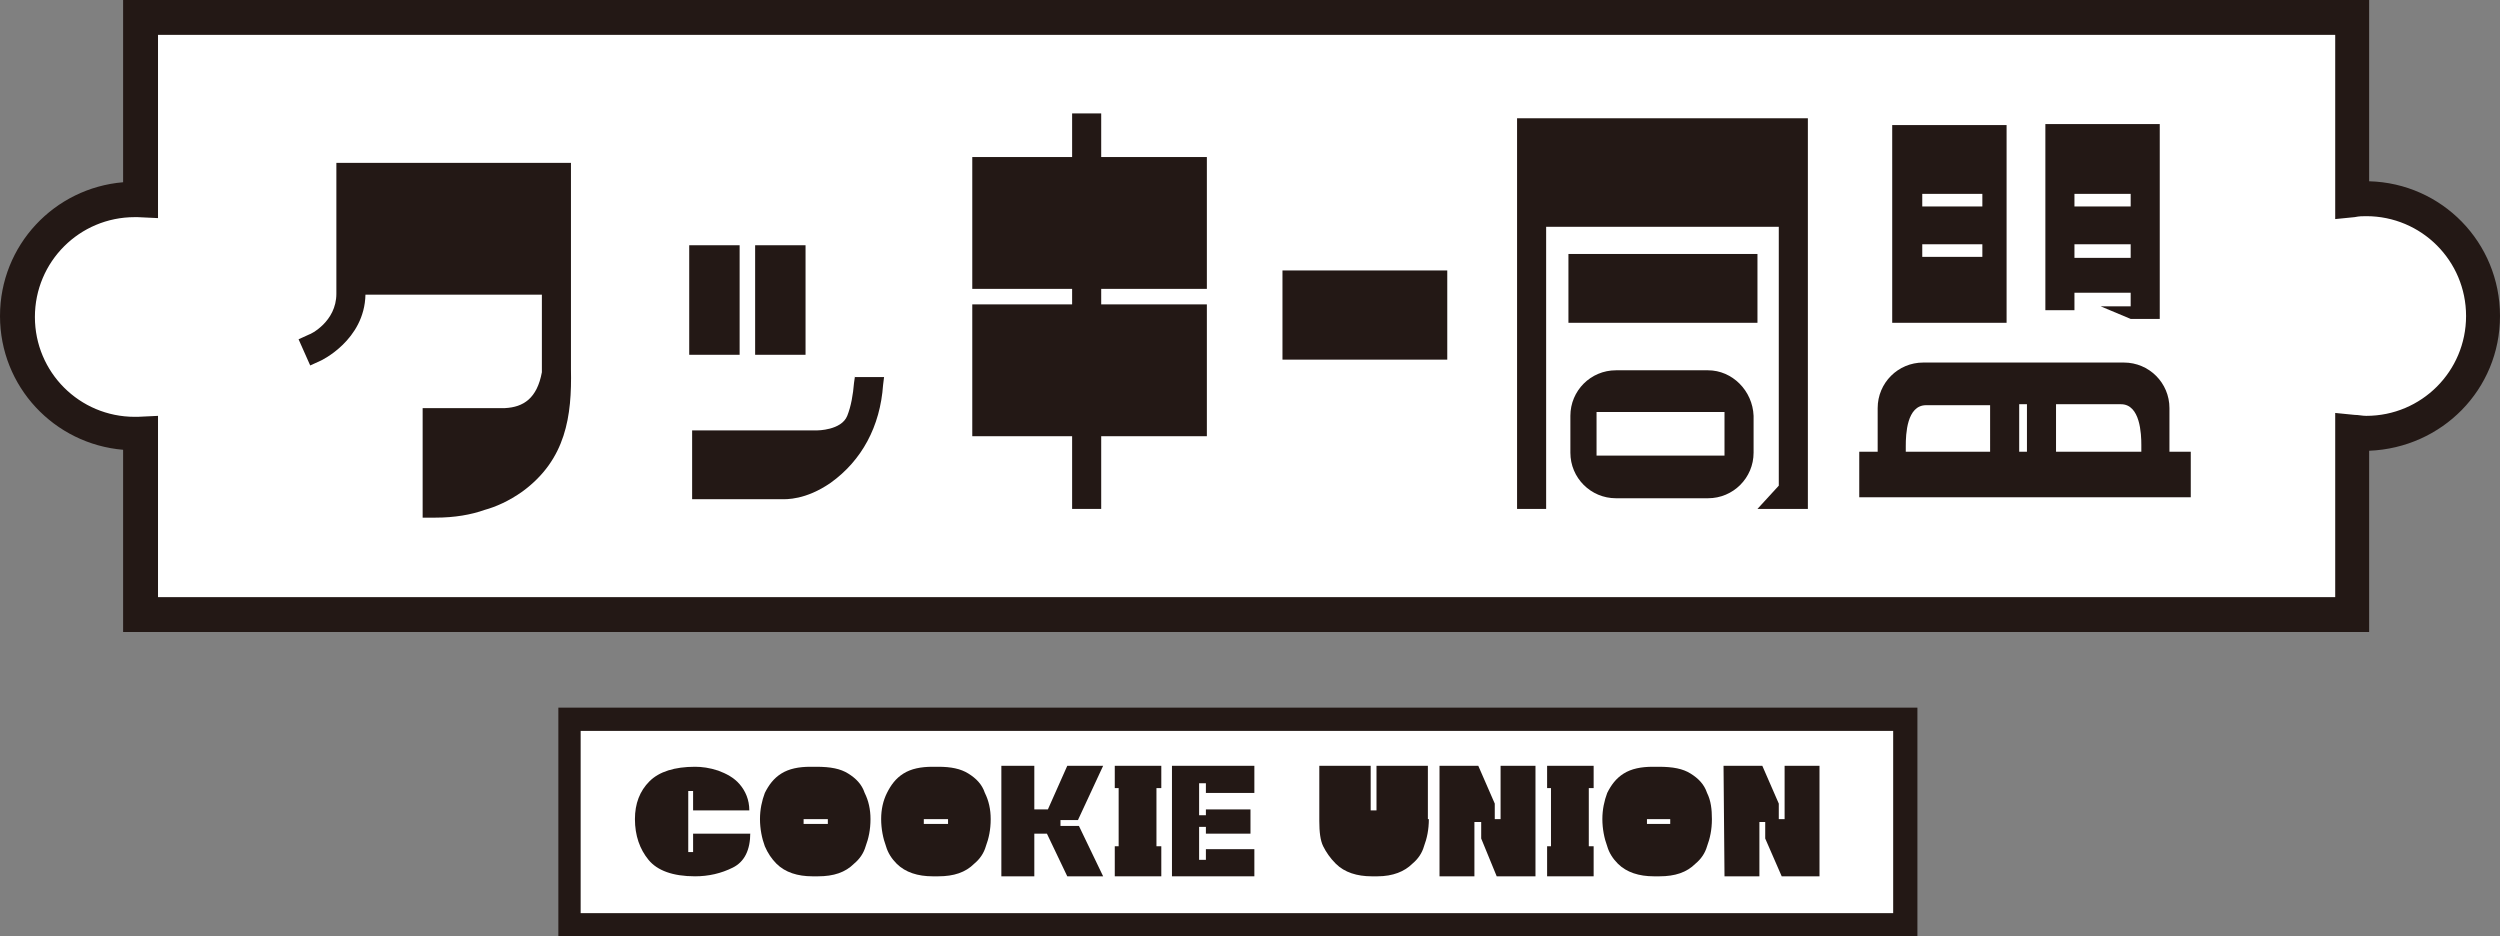
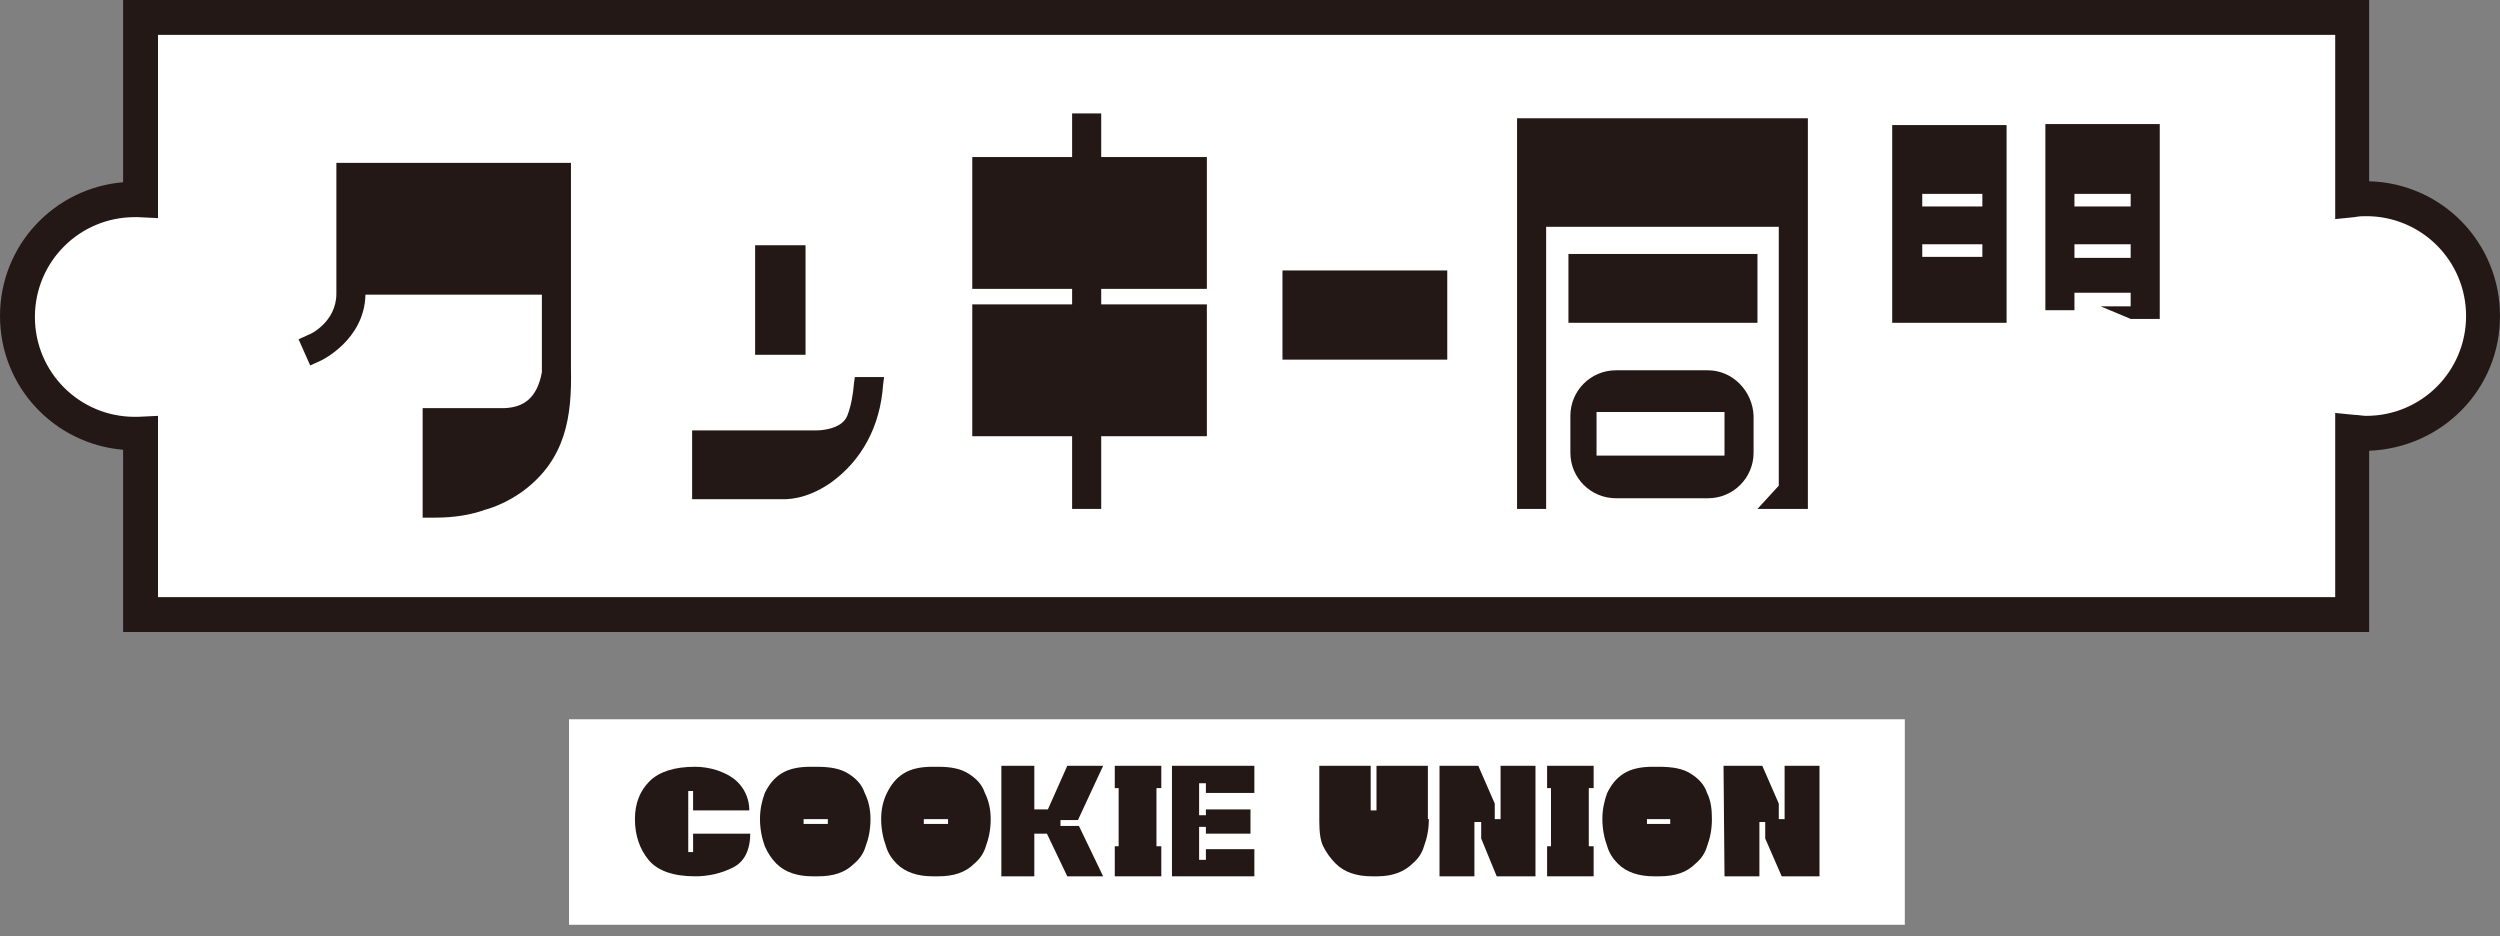
<svg xmlns="http://www.w3.org/2000/svg" version="1.1" id="レイヤー_1" x="0px" y="0px" viewBox="0 0 257.9 96.6" style="enable-background:new 0 0 257.9 96.6;" xml:space="preserve">
  <rect x="0" y="0" width="257.9" height="96.6" fill="#808080" stroke="none" />
  <style type="text/css">
	.st0{fill:#FFFFFF;}
	.st1{fill:#231815;}
</style>
  <path class="st0" d="M242.7,63.4V44.6c0.5,0.1,0.9,0.1,1.4,0.1c6.7,0,12.1-5.4,12.1-12.1c0-6.7-5.4-12.1-12.1-12.1  c-0.5,0-0.9,0-1.4,0.1V1.8H14.5v18.8c-0.2,0-0.4,0-0.7,0c-6.7,0-12.1,5.4-12.1,12.1c0,6.7,5.4,12.1,12.1,12.1c0.2,0,0.4,0,0.7,0  v18.8H242.7" />
  <path class="st1" d="M244.5,65.2H12.7V46.4C5.6,45.8,0,39.9,0,32.6c0-7.3,5.6-13.2,12.7-13.8V0h231.7v18.7  c7.5,0.2,13.5,6.3,13.5,13.9s-6,13.6-13.5,13.9V65.2 M16.3,61.6h224.6v-19l2,0.2c0.4,0,0.8,0.1,1.2,0.1c5.7,0,10.3-4.6,10.3-10.3  c0-5.7-4.6-10.3-10.3-10.3c-0.4,0-0.7,0-1.2,0.1l-2,0.2v-19H16.3v18.9l-2.1-0.1c-0.1,0-0.2,0-0.3,0c-5.7,0-10.3,4.6-10.3,10.3  c0,5.7,4.6,10.3,10.3,10.3c0.1,0,0.2,0,0.3,0l2.1-0.1V61.6z" />
  <rect x="132.3" y="27.9" class="st1" width="17" height="9.2" />
  <rect x="161.8" y="26.2" class="st1" width="19.5" height="7.1" />
  <path class="st1" d="M176.2,38.2h-9.5c-2.6,0-4.7,2.1-4.7,4.7v3.8c0,2.6,2.1,4.7,4.7,4.7h9.5c2.6,0,4.7-2.1,4.7-4.7v-3.8  C180.8,40.3,178.7,38.2,176.2,38.2 M177.9,47h-13.2v-4.5h13.2V47z" />
  <polyline class="st1" points="185.1,12.2 156.5,12.2 156.5,52.5 159.5,52.5 159.5,23.4 183.5,23.4 183.5,50.1 181.3,52.5   183.5,52.5 183.5,52.5 186.5,52.5 186.5,12.2 185.1,12.2 " />
  <polyline class="st1" points="124.5,29.8 124.5,16.2 113.6,16.2 113.6,11.7 110.6,11.7 110.6,16.2 100.3,16.2 100.3,29.8   110.6,29.8 110.6,31.4 100.3,31.4 100.3,45 110.6,45 110.6,52.5 113.6,52.5 113.6,45 124.5,45 124.5,31.4 113.6,31.4 113.6,29.8   124.5,29.8 " />
  <path class="st1" d="M214,30.2h5.8v1.4h-3.1l3.1,1.3h3v-2.8c0-4.7,0-9.3,0-14v-3.3H211v19.2h3V30.2 M214,20h5.8v1.3H214V20z   M214,25.2h5.8v1.4H214V25.2z" />
  <path class="st1" d="M207,30.2L207,30.2l0-17.3h-11.8V17c0,4.4,0,8.8,0,13.2v3.1H207V30.2 M204.5,26.5h-6.2v-1.3h6.2V26.5z   M204.5,21.3h-6.2V20h6.2V21.3z" />
-   <path class="st1" d="M223.8,46.6v-4.5c0-2.6-2.1-4.7-4.7-4.7h-20.7c-2.6,0-4.7,2.1-4.7,4.7v4.5h-1.9v4.7H226v-4.7H223.8 M205.3,46.6  h-8.7V46c0-1.2,0.1-4.2,2.1-4.2h6.6V46.6z M209.1,46.6h-0.8v-4.9h0.8V46.6z M220.9,46.6h-8.8v-4.9h6.7c2,0,2.1,3.1,2.1,4.2V46.6z" />
  <path class="st1" d="M88.2,38.8l-0.1,0.7c-0.1,1.2-0.3,2.4-0.7,3.4c-0.6,1.5-3.1,1.5-3.1,1.5H71.4v7.1h9.2c0.5,0,2.5,0.1,5.1-1.7  c3.2-2.3,5.1-5.8,5.4-10.1l0.1-0.8H88.2" />
  <rect x="77.9" y="25.3" class="st1" width="5.2" height="11.3" />
-   <rect x="71.1" y="25.3" class="st1" width="5.2" height="11.3" />
  <path class="st1" d="M58.9,38.1L58.9,38.1l0-7.7h0V16.8H34.7v12.3h0v1.2c0,2.9-2.7,4.2-2.8,4.2L30.8,35l1.2,2.7l1.1-0.5  c0,0,4.5-2.1,4.6-6.8h18.2v8c-0.5,2.7-1.9,3.6-3.8,3.7h-8.5v11.3h1.3c2,0,3.7-0.3,5.1-0.8c1.1-0.3,2.5-0.9,3.9-1.9  C58.4,47.4,59,42.9,58.9,38.1" />
  <rect x="58.7" y="74.2" class="st0" width="137.8" height="21.2" />
-   <path class="st1" d="M197.7,96.6H57.6V73h140.2V96.6z M59.9,94.2h135.4V75.4H59.9V94.2z" />
  <path class="st1" d="M77.4,85.9c0,1.8-0.6,3-1.8,3.6c-1.2,0.6-2.5,0.9-3.9,0.9c-2.3,0-3.9-0.6-4.8-1.7c-0.9-1.1-1.4-2.5-1.4-4.2  c0-1.6,0.5-2.9,1.5-3.9c1-1,2.6-1.5,4.7-1.5c0.7,0,1.5,0.1,2.4,0.4c0.8,0.3,1.6,0.7,2.2,1.4c0.6,0.7,1,1.6,1,2.7h-5.8v-2H71v6.3h0.5  v-1.9H77.4" />
  <path class="st1" d="M87.5,79.8c0.8,0.5,1.4,1.1,1.7,2c0.4,0.8,0.6,1.7,0.6,2.7c0,1.1-0.2,2-0.5,2.8c-0.2,0.7-0.6,1.3-1.2,1.8  c-0.9,0.9-2.1,1.3-3.7,1.3h-0.6c-1.5,0-2.8-0.4-3.7-1.3c-0.5-0.5-0.9-1.1-1.2-1.8c-0.3-0.8-0.5-1.8-0.5-2.8c0-1,0.2-1.9,0.5-2.7  c0.4-0.8,0.9-1.5,1.7-2c0.8-0.5,1.8-0.7,3-0.7c0.1,0,0.2,0,0.3,0c0.1,0,0.2,0,0.3,0C85.7,79.1,86.7,79.3,87.5,79.8 M85.4,84.5h-2.5  V85h2.5V84.5z" />
  <path class="st1" d="M99.9,79.8c0.8,0.5,1.4,1.1,1.7,2c0.4,0.8,0.6,1.7,0.6,2.7c0,1.1-0.2,2-0.5,2.8c-0.2,0.7-0.6,1.3-1.2,1.8  c-0.9,0.9-2.1,1.3-3.7,1.3h-0.6c-1.5,0-2.8-0.4-3.7-1.3c-0.5-0.5-0.9-1.1-1.1-1.8c-0.3-0.8-0.5-1.8-0.5-2.8c0-1,0.2-1.9,0.6-2.7  c0.4-0.8,0.9-1.5,1.7-2c0.8-0.5,1.8-0.7,3-0.7c0.1,0,0.2,0,0.3,0c0.1,0,0.2,0,0.3,0C98.1,79.1,99.1,79.3,99.9,79.8 M97.8,84.5h-2.5  V85h2.5V84.5z" />
  <polyline class="st1" points="111.3,85.2 113.8,90.4 110.1,90.4 108,86 106.7,86 106.7,90.4 103.3,90.4 103.3,79 106.7,79   106.7,83.5 108.1,83.5 110.1,79 113.8,79 111.2,84.6 109.4,84.6 109.4,85.2 111.3,85.2 " />
  <polyline class="st1" points="119.3,81.3 119.3,87.3 119.8,87.3 119.8,90.4 115,90.4 115,87.3 115.4,87.3 115.4,81.3 115,81.3   115,79 119.8,79 119.8,81.3 119.3,81.3 " />
  <polyline class="st1" points="124.4,81.8 124.4,80.8 123.7,80.8 123.7,84.1 124.4,84.1 124.4,83.5 129,83.5 129,86 124.4,86   124.4,85.3 123.7,85.3 123.7,88.7 124.4,88.7 124.4,87.6 129.4,87.6 129.4,90.4 120.9,90.4 120.9,79 129.4,79 129.4,81.8   124.4,81.8 " />
  <path class="st1" d="M147.4,84.5c0,1.1-0.2,2-0.5,2.8c-0.2,0.7-0.6,1.3-1.2,1.8c-0.8,0.8-2,1.3-3.6,1.3h-0.6c-1.5,0-2.8-0.4-3.7-1.3  c-0.6-0.6-1-1.2-1.3-1.8c-0.3-0.6-0.4-1.5-0.4-2.6V79h5.3v4.6h0.6V79h5.3V84.5" />
  <polyline class="st1" points="158.4,79 158.4,90.4 154.4,90.4 152.8,86.5 152.8,84.8 152.1,84.8 152.1,90.4 148.5,90.4 148.5,79   152.5,79 154.2,82.9 154.2,84.5 154.8,84.5 154.8,79 158.4,79 " />
  <polyline class="st1" points="163.9,81.3 163.9,87.3 164.4,87.3 164.4,90.4 159.6,90.4 159.6,87.3 160,87.3 160,81.3 159.6,81.3   159.6,79 164.4,79 164.4,81.3 163.9,81.3 " />
  <path class="st1" d="M174.4,79.8c0.8,0.5,1.4,1.1,1.7,2c0.4,0.8,0.5,1.7,0.5,2.7c0,1.1-0.2,2-0.5,2.8c-0.2,0.7-0.6,1.3-1.2,1.8  c-0.9,0.9-2.1,1.3-3.7,1.3h-0.6c-1.5,0-2.8-0.4-3.7-1.3c-0.5-0.5-0.9-1.1-1.1-1.8c-0.3-0.8-0.5-1.8-0.5-2.8c0-1,0.2-1.9,0.5-2.7  c0.4-0.8,0.9-1.5,1.7-2c0.8-0.5,1.8-0.7,3-0.7c0.1,0,0.2,0,0.3,0c0.1,0,0.2,0,0.3,0C172.6,79.1,173.6,79.3,174.4,79.8 M172.3,84.5  h-2.4V85h2.4V84.5z" />
  <polyline class="st1" points="187.7,79 187.7,90.4 183.8,90.4 182.1,86.5 182.1,84.8 181.5,84.8 181.5,90.4 177.9,90.4 177.8,79   181.8,79 183.5,82.9 183.5,84.5 184.1,84.5 184.1,79 187.7,79 " />
</svg>